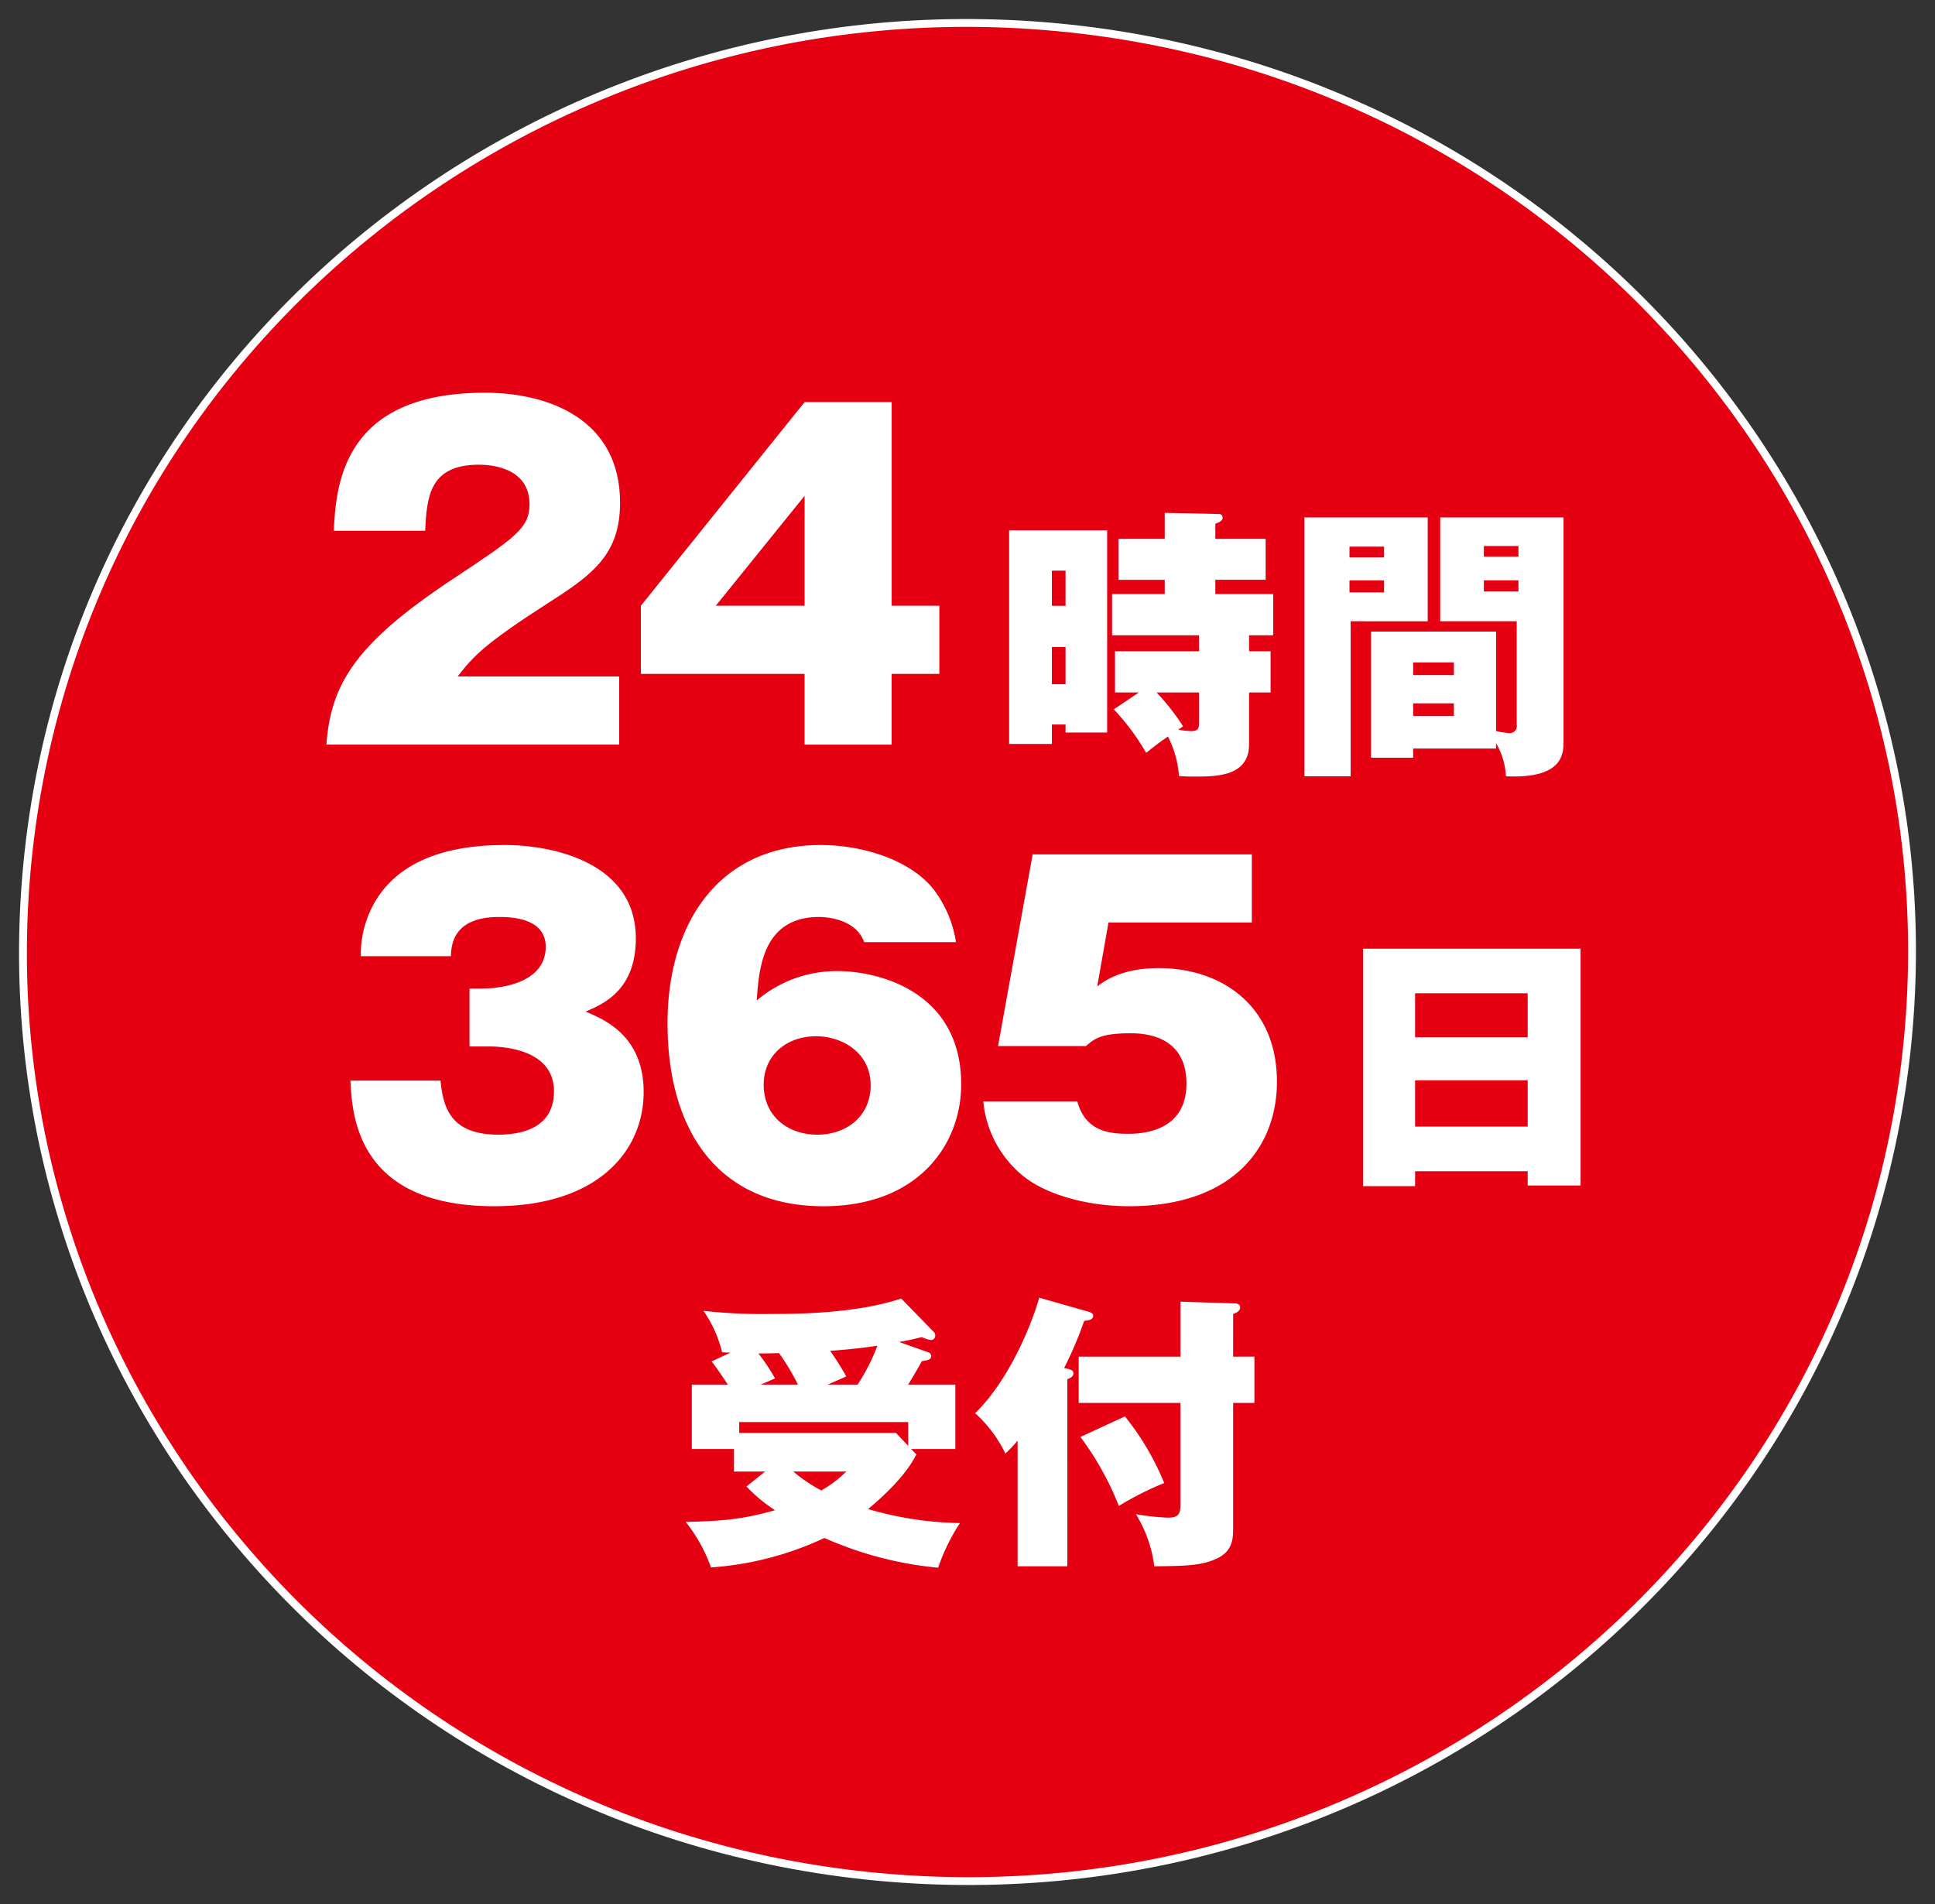
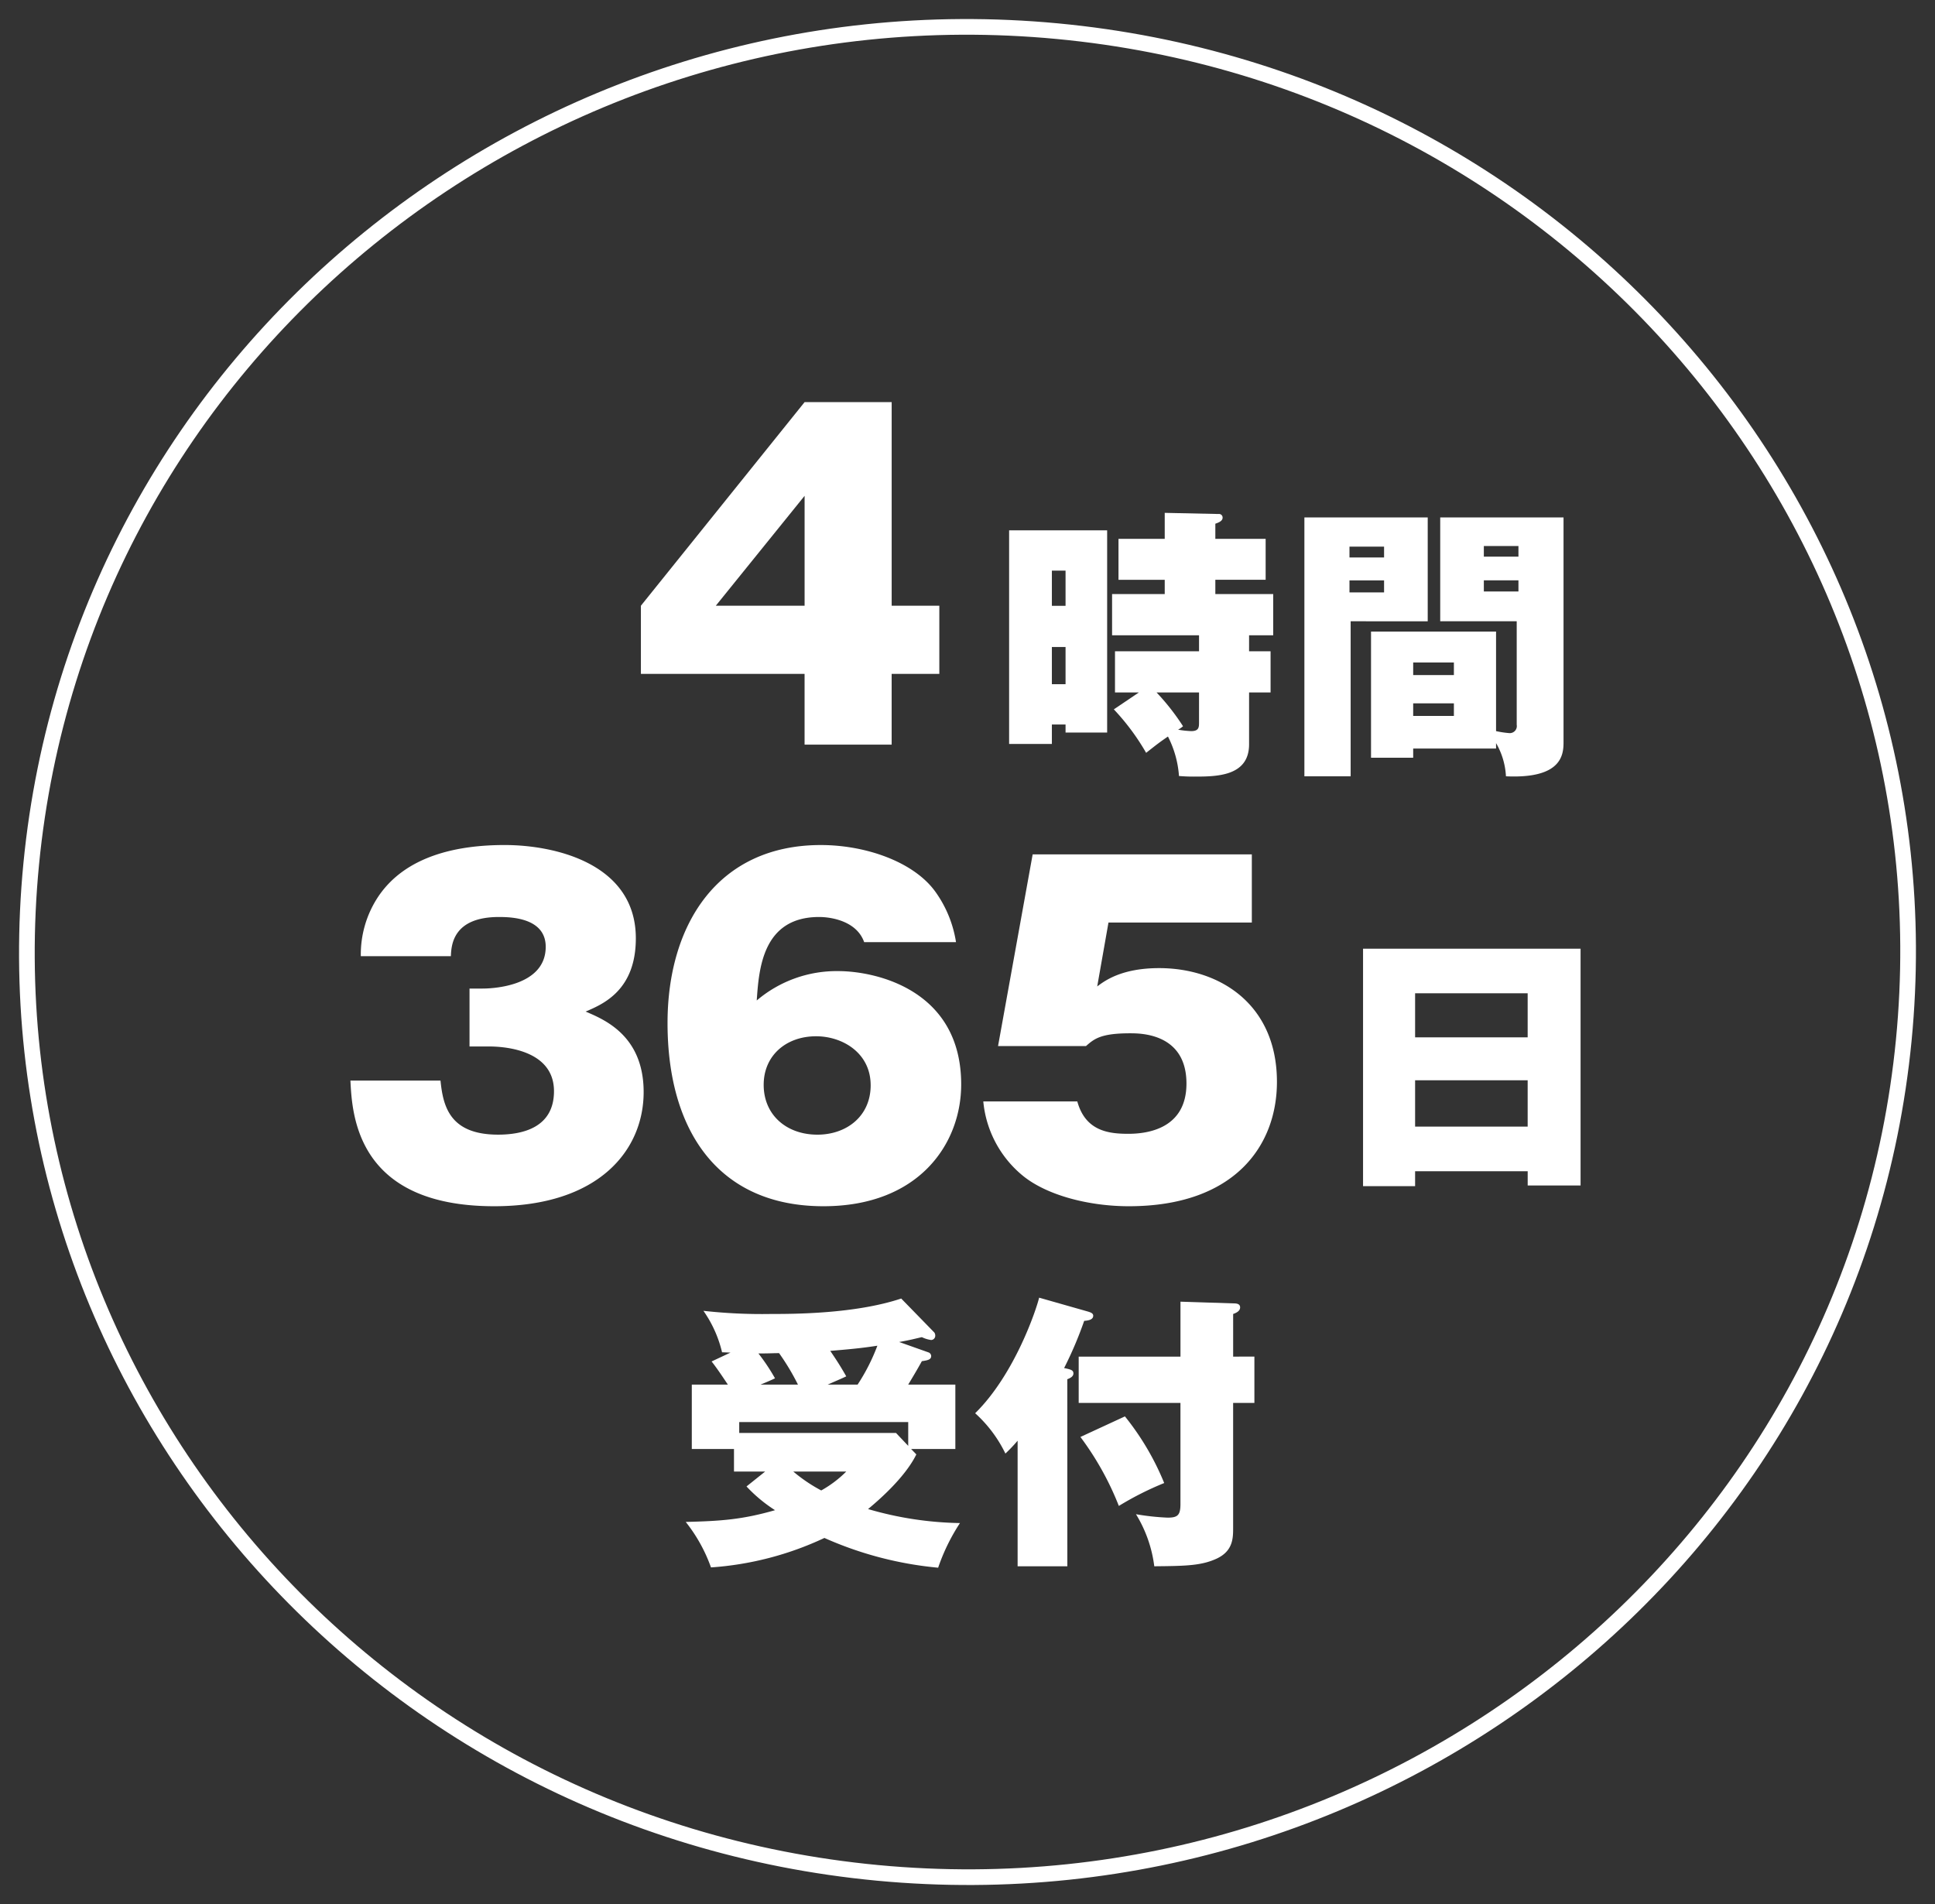
<svg xmlns="http://www.w3.org/2000/svg" width="300" height="295.208" viewBox="0 0 300 295.208">
  <rect x="0" y="0" width="300" height="295.208" fill="#333333" stroke="none" />
  <defs>
    <clipPath id="clip-path">
      <rect id="Rectangle_352" data-name="Rectangle 352" width="300" height="295.209" fill="none" />
    </clipPath>
  </defs>
  <g id="Group_4483" data-name="Group 4483" transform="translate(0 0)">
    <g id="Group_4482" data-name="Group 4482" transform="translate(0 0)" clip-path="url(#clip-path)">
      <path id="Path_3975" data-name="Path 3975" d="M1.893,130.941C9.59,52.09,80.816-5.691,160.988,1.882S299.9,79.511,292.2,158.362,213.275,294.995,133.107,287.422-5.806,209.792,1.893,130.941Z" transform="translate(2.953 2.952)" fill="none" stroke="#fff" stroke-width="2.43" />
-       <path id="Path_3976" data-name="Path 3976" d="M1.893,130.941C9.59,52.09,80.816-5.691,160.988,1.882S299.9,79.511,292.2,158.362,213.275,294.995,133.107,287.422-5.806,209.792,1.893,130.941" transform="translate(2.953 2.952)" fill="#e50012" />
-       <path id="Path_3977" data-name="Path 3977" d="M60.145,72.3H14.755c.672-9.247,4.363-15.585,19.536-25.624,9.672-6.407,11.953-7.926,11.953-11.624,0-5.086-4.764-6.143-7.854-6.143-7.724,0-8.06,5.086-8.328,10.238H15.9c.336-7.463,1.609-21.4,23.432-21.4,9.94,0,20.949,4.16,20.949,17.039,0,7.858-4.027,11.03-10.876,15.386C39.2,56.72,37.584,58.565,35.1,61.738H60.145Z" transform="translate(35.852 43.14)" fill="#fff" />
      <path id="Path_3978" data-name="Path 3978" d="M54.351,18.177h13.5V49.745h7.388V60.312H67.848V71.277h-13.5V60.312H28.971V49.745Zm0,31.568V32.706L40.584,49.745Z" transform="translate(70.393 44.168)" fill="#fff" />
      <path id="Path_3979" data-name="Path 3979" d="M60.813,25.889V57.241H54.365V56h-2.12v3.015h-6.63V25.889Zm-6.448,6.253h-2.12V37.6h2.12Zm-2.12,17.605h2.12V43.981h-2.12Zm30.573-5.1h3.334v6.386H82.819v8.029c0,5.011-5.1,5.011-8.568,5.011-1.039,0-1.67-.045-2.3-.089a15.866,15.866,0,0,0-1.711-6.122c-1.355.933-1.578,1.111-3.382,2.528a35.78,35.78,0,0,0-5.007-6.74l3.879-2.617h-3.7V44.647h13.03V42.163H61.578V35.777h8.163V33.562H62.573V27.216h7.168V23.183l8.341.178a.552.552,0,0,1,.631.576c0,.442-.453.707-1.125.929v2.349h7.8v6.345h-7.8v2.216h8.972v6.386H82.819Zm-7.758,6.386H68.479a35.652,35.652,0,0,1,4.1,5.234,4.02,4.02,0,0,1-.765.532,14.655,14.655,0,0,0,2.03.223c1.214,0,1.214-.621,1.214-1.375Z" transform="translate(110.837 56.331)" fill="#fff" />
      <path id="Path_3980" data-name="Path 3980" d="M78.084,23.39v16.1H66.135V63.525H58.963V23.39Zm-6.767,4.524H65.953V29.6h5.364Zm-5.364,7.1h5.364V33.148H65.953ZM88.679,59.224H75.831v1.42H69.294V41.084H88.679V56.518a14.389,14.389,0,0,0,2.03.309,1.091,1.091,0,0,0,1.173-1.283V39.486H80.022V23.39H99.14v34.9c0,2-.4,5.632-8.928,5.234a11.379,11.379,0,0,0-1.533-5.145ZM82.141,45.876H75.831v1.952h6.311Zm-6.311,8.29h6.311V52.214H75.831ZM92.15,27.825H86.785v1.643H92.15Zm-5.364,7.048H92.15V33.144H86.785Z" transform="translate(143.268 56.834)" fill="#fff" />
      <path id="Path_3981" data-name="Path 3981" d="M34.306,69.433V60.454h2.013c.6,0,9.8,0,9.8-6.475,0-4.49-5.371-4.62-7.251-4.62-7.182,0-7.384,4.424-7.453,6.078H17.452a16.181,16.181,0,0,1,2.754-9.315C24.435,39.913,32.293,38.2,39.746,38.2c7.854,0,20.345,2.905,20.345,14.463,0,7.988-4.97,10.169-7.789,11.359,2.953,1.252,9,3.762,9,12.481,0,8.983-6.918,17.7-23.165,17.7C16.78,94.2,16.108,80,15.84,74.718H29.806c.4,3.965,1.413,8.386,8.931,8.386,3.961,0,8.664-1.187,8.664-6.736,0-6.935-9-6.935-10.142-6.935Z" transform="translate(38.488 92.814)" fill="#fff" />
      <path id="Path_3982" data-name="Path 3982" d="M60.659,53.256c-1.139-3.238-5.035-3.9-6.983-3.9-8.8,0-9.336,8.125-9.672,12.944a19.118,19.118,0,0,1,12.625-4.555c5.844,0,19.073,2.905,19.073,17.567,0,9.243-6.585,18.888-21.354,18.888-16.25,0-24.173-11.624-24.173-28.4,0-15.191,7.72-27.6,23.768-27.6,6.914,0,14.367,2.572,17.729,7.2A18.186,18.186,0,0,1,74.9,53.256Zm1.008,22.187c0-5.018-4.366-7.594-8.461-7.594-4.634,0-8.125,2.974-8.125,7.528,0,4.689,3.557,7.727,8.328,7.727,4.5,0,8.259-2.84,8.259-7.662" transform="translate(73.319 92.817)" fill="#fff" />
      <path id="Path_3983" data-name="Path 3983" d="M86.08,49.189H63.855l-1.746,9.905c1.142-.857,3.759-2.84,9.6-2.84,9.4,0,18.264,5.615,18.264,17.636,0,9.905-6.582,19.282-22.962,19.282-6.112,0-12.625-1.653-16.384-4.689a16.9,16.9,0,0,1-6.18-11.558H59.022c1.272,4.623,4.9,5.018,7.923,5.018,2.953,0,9-.792,9-7.792,0-7.792-7.117-7.792-8.729-7.792-4.565,0-5.573.861-6.849,1.982H46.733L52.1,38.622H86.08Z" transform="translate(108.002 93.845)" fill="#fff" />
      <path id="Path_3984" data-name="Path 3984" d="M69.685,77.389V79.7h-8.07V42.885H95.34V79.6h-8.2V77.389ZM87.136,49.8H69.685v6.829H87.136Zm0,13.482H69.685v7.185H87.136Z" transform="translate(149.711 104.203)" fill="#fff" />
      <path id="Path_3985" data-name="Path 3985" d="M37.942,67.078c-.364,0-.905-.041-1.31-.041a18.659,18.659,0,0,0-2.888-6.431,81.865,81.865,0,0,0,10.509.487c3.382,0,12.985,0,20.153-2.394l5.141,5.275a.866.866,0,0,1,.137.446.663.663,0,0,1-.631.71,4.76,4.76,0,0,1-1.444-.442c-.995.219-1.759.442-3.519.751l4.51,1.6a.625.625,0,0,1,.453.573c0,.58-.586.669-1.444.8-.679,1.238-1.4,2.439-2.12,3.636H72.8v9.981H65.943l.809.84c-1.849,3.769-6.311,7.494-7.484,8.472a53.543,53.543,0,0,0,14.247,2.171,30.627,30.627,0,0,0-3.382,6.921A55.941,55.941,0,0,1,52.5,95.82a49.222,49.222,0,0,1-17.585,4.568A24.627,24.627,0,0,0,31,93.336c5.457-.137,8.746-.357,13.843-1.821a22.974,22.974,0,0,1-4.421-3.68l2.888-2.308H38.481v-3.5H31.94V72.048h5.594c-.542-.8-1.581-2.4-2.524-3.591ZM63.6,79.542l1.893,2V77.854h-26.2v1.687ZM48.4,72.048a36.09,36.09,0,0,0-2.929-4.881c-.995,0-1.31.048-3.2.048A30.972,30.972,0,0,1,44.84,71.07c-.453.223-1.581.71-2.253.977Zm-.72,13.479a24.209,24.209,0,0,0,4.328,2.929,17.613,17.613,0,0,0,3.876-2.929Zm9.964-13.479a30.363,30.363,0,0,0,3.066-6.033c-1.485.223-2.929.446-7.305.8.813,1.2,1.444,2.13,2.48,3.948-.72.353-1.08.487-2.884,1.286Z" transform="translate(75.316 142.627)" fill="#fff" />
      <path id="Path_3986" data-name="Path 3986" d="M58.373,100.308h-7.71V80.837A23.683,23.683,0,0,1,48.77,82.83a20.364,20.364,0,0,0-4.689-6.253C50.21,70.544,53.551,60.526,54,58.66l7.484,2.13c.453.134.9.268.9.665,0,.665-.857.755-1.4.8a58.839,58.839,0,0,1-3.111,7.316c1.036.223,1.441.312,1.441.844,0,.442-.453.71-.947.888Zm29-32.511v7.185H84.076V94.319c0,1.595,0,3.591-2.524,4.788-2.391,1.108-4.781,1.152-9.7,1.2a20.231,20.231,0,0,0-2.84-8.074,37.379,37.379,0,0,0,4.915.532c1.578,0,1.982-.4,1.982-2.126V74.982H60.132V67.8h15.78V59.281l8.3.268c.453,0,.947.089.947.621,0,.621-.72.888-1.08,1.019V67.8ZM67.3,77.068A41.315,41.315,0,0,1,73.389,87.4a47.807,47.807,0,0,0-7.031,3.55A45.729,45.729,0,0,0,60.4,80.257Z" transform="translate(107.107 142.533)" fill="#fff" />
    </g>
  </g>
</svg>